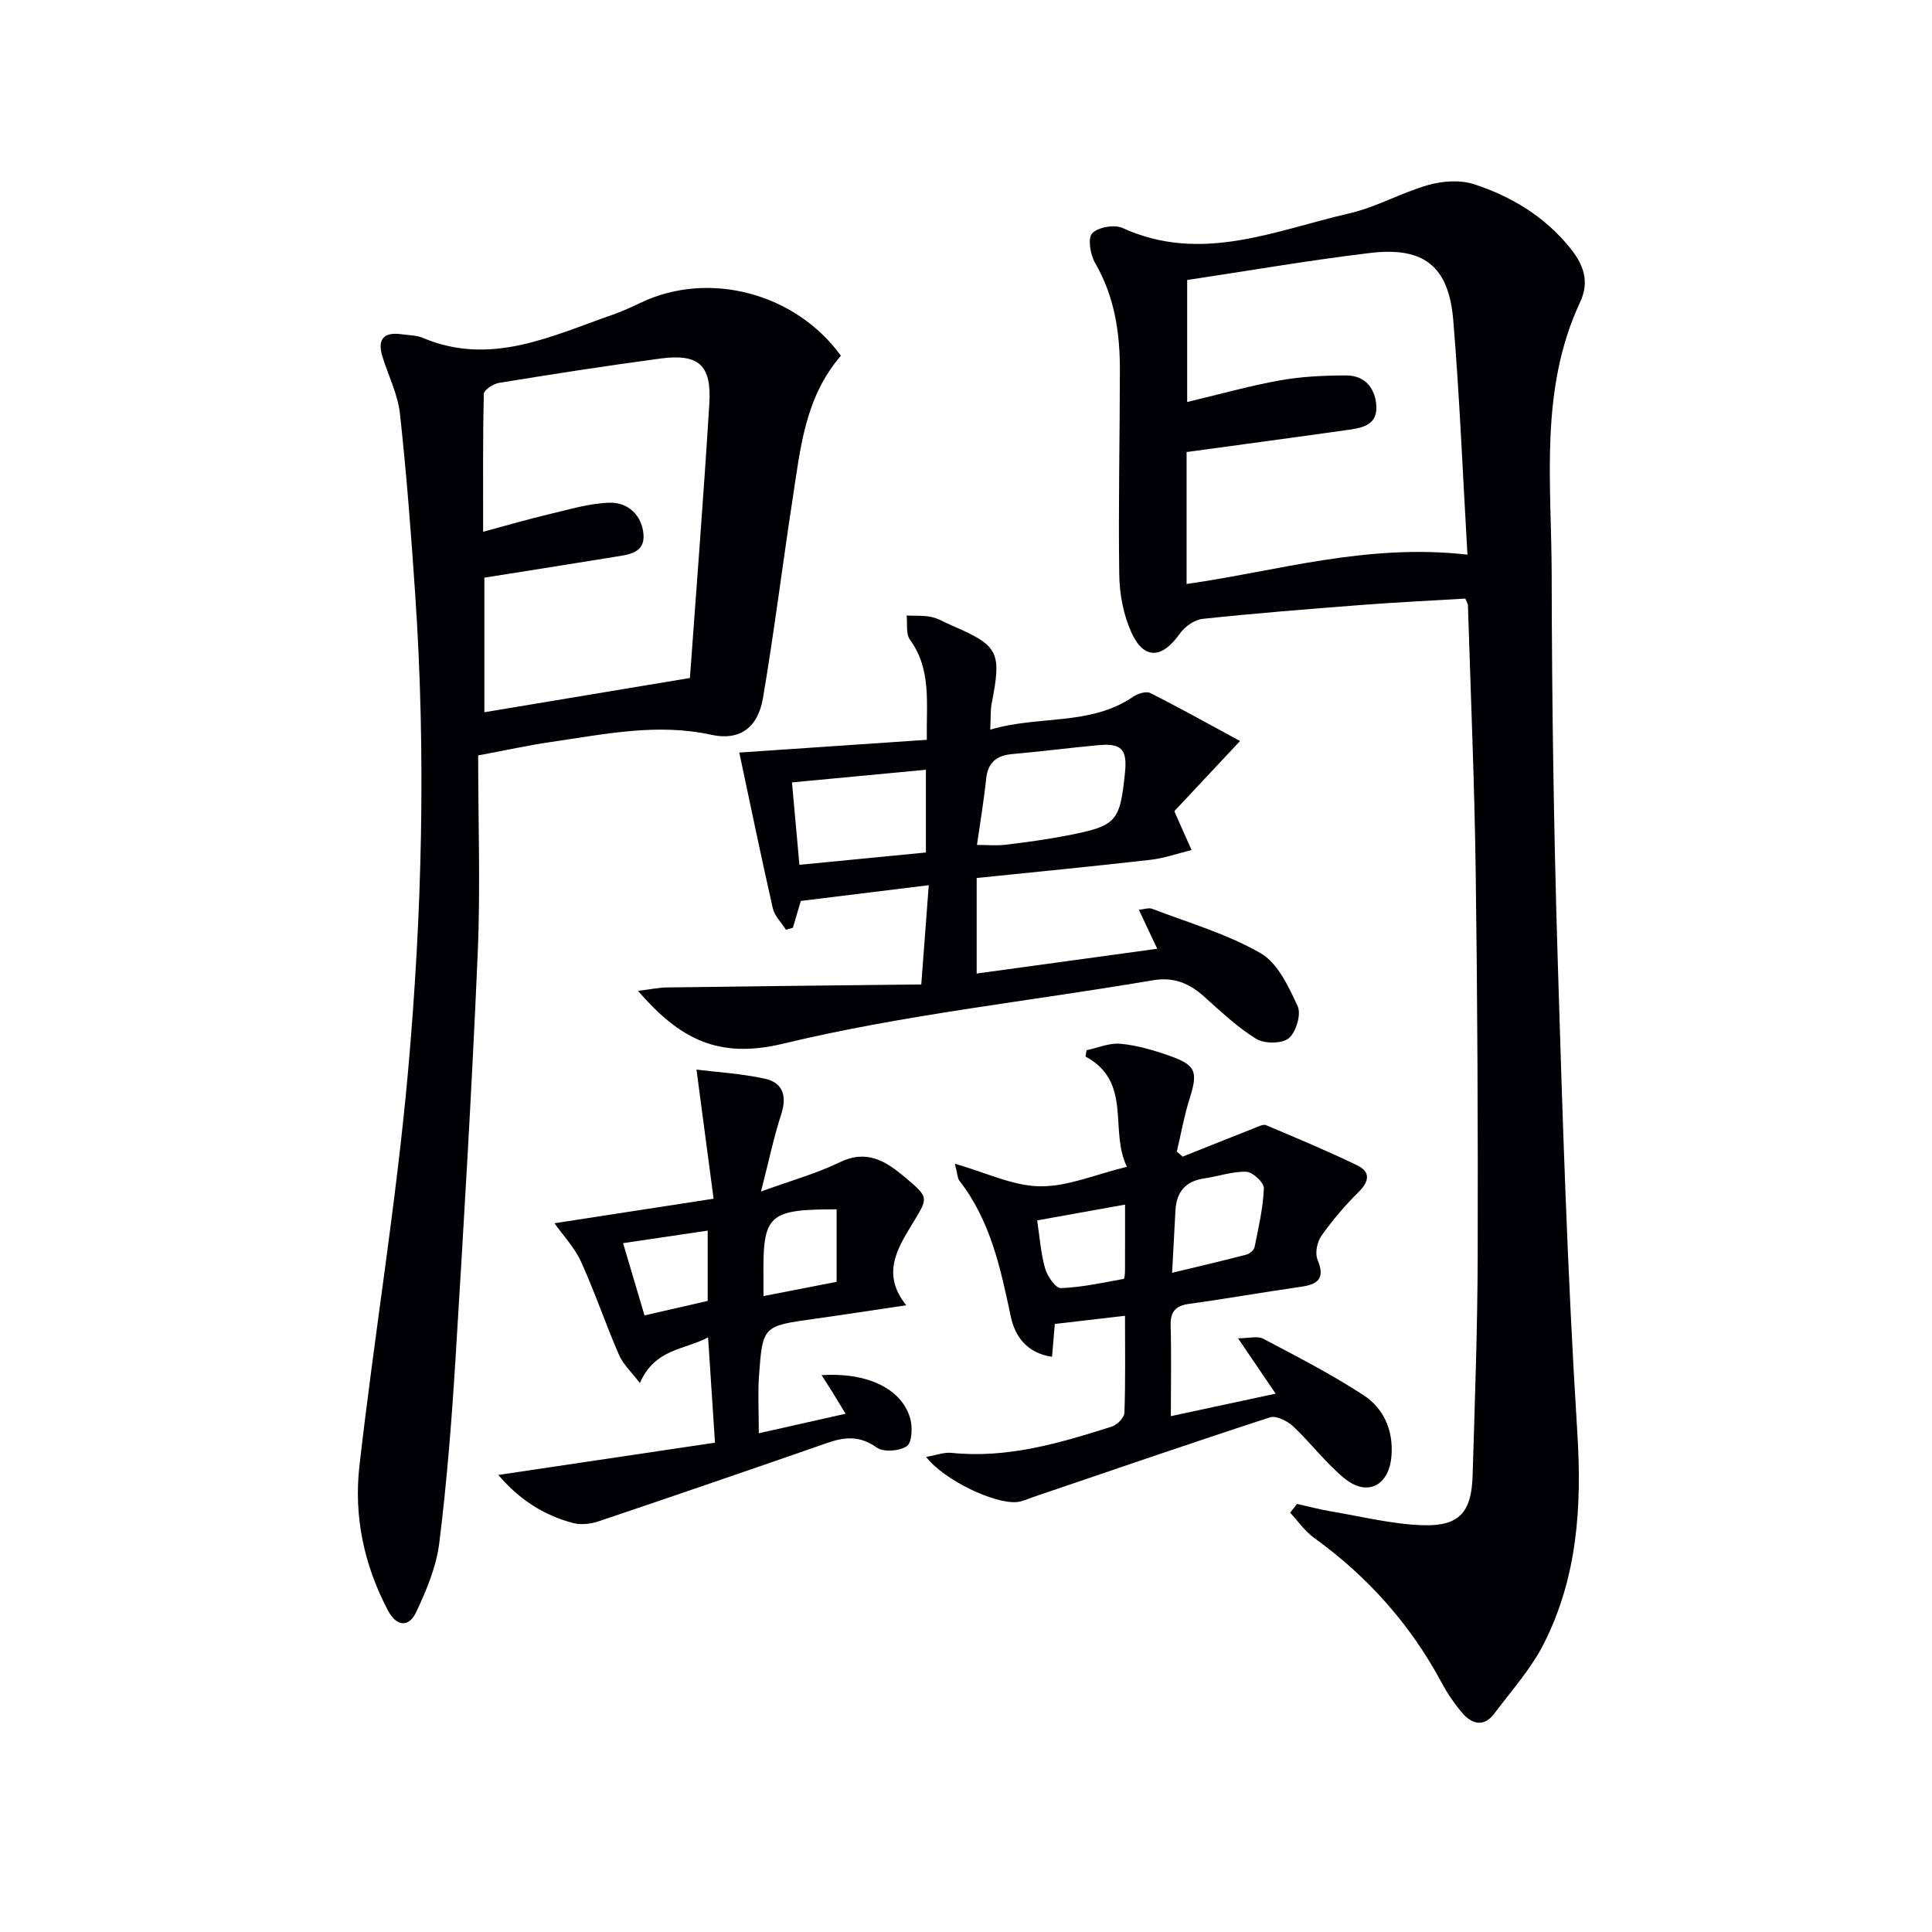
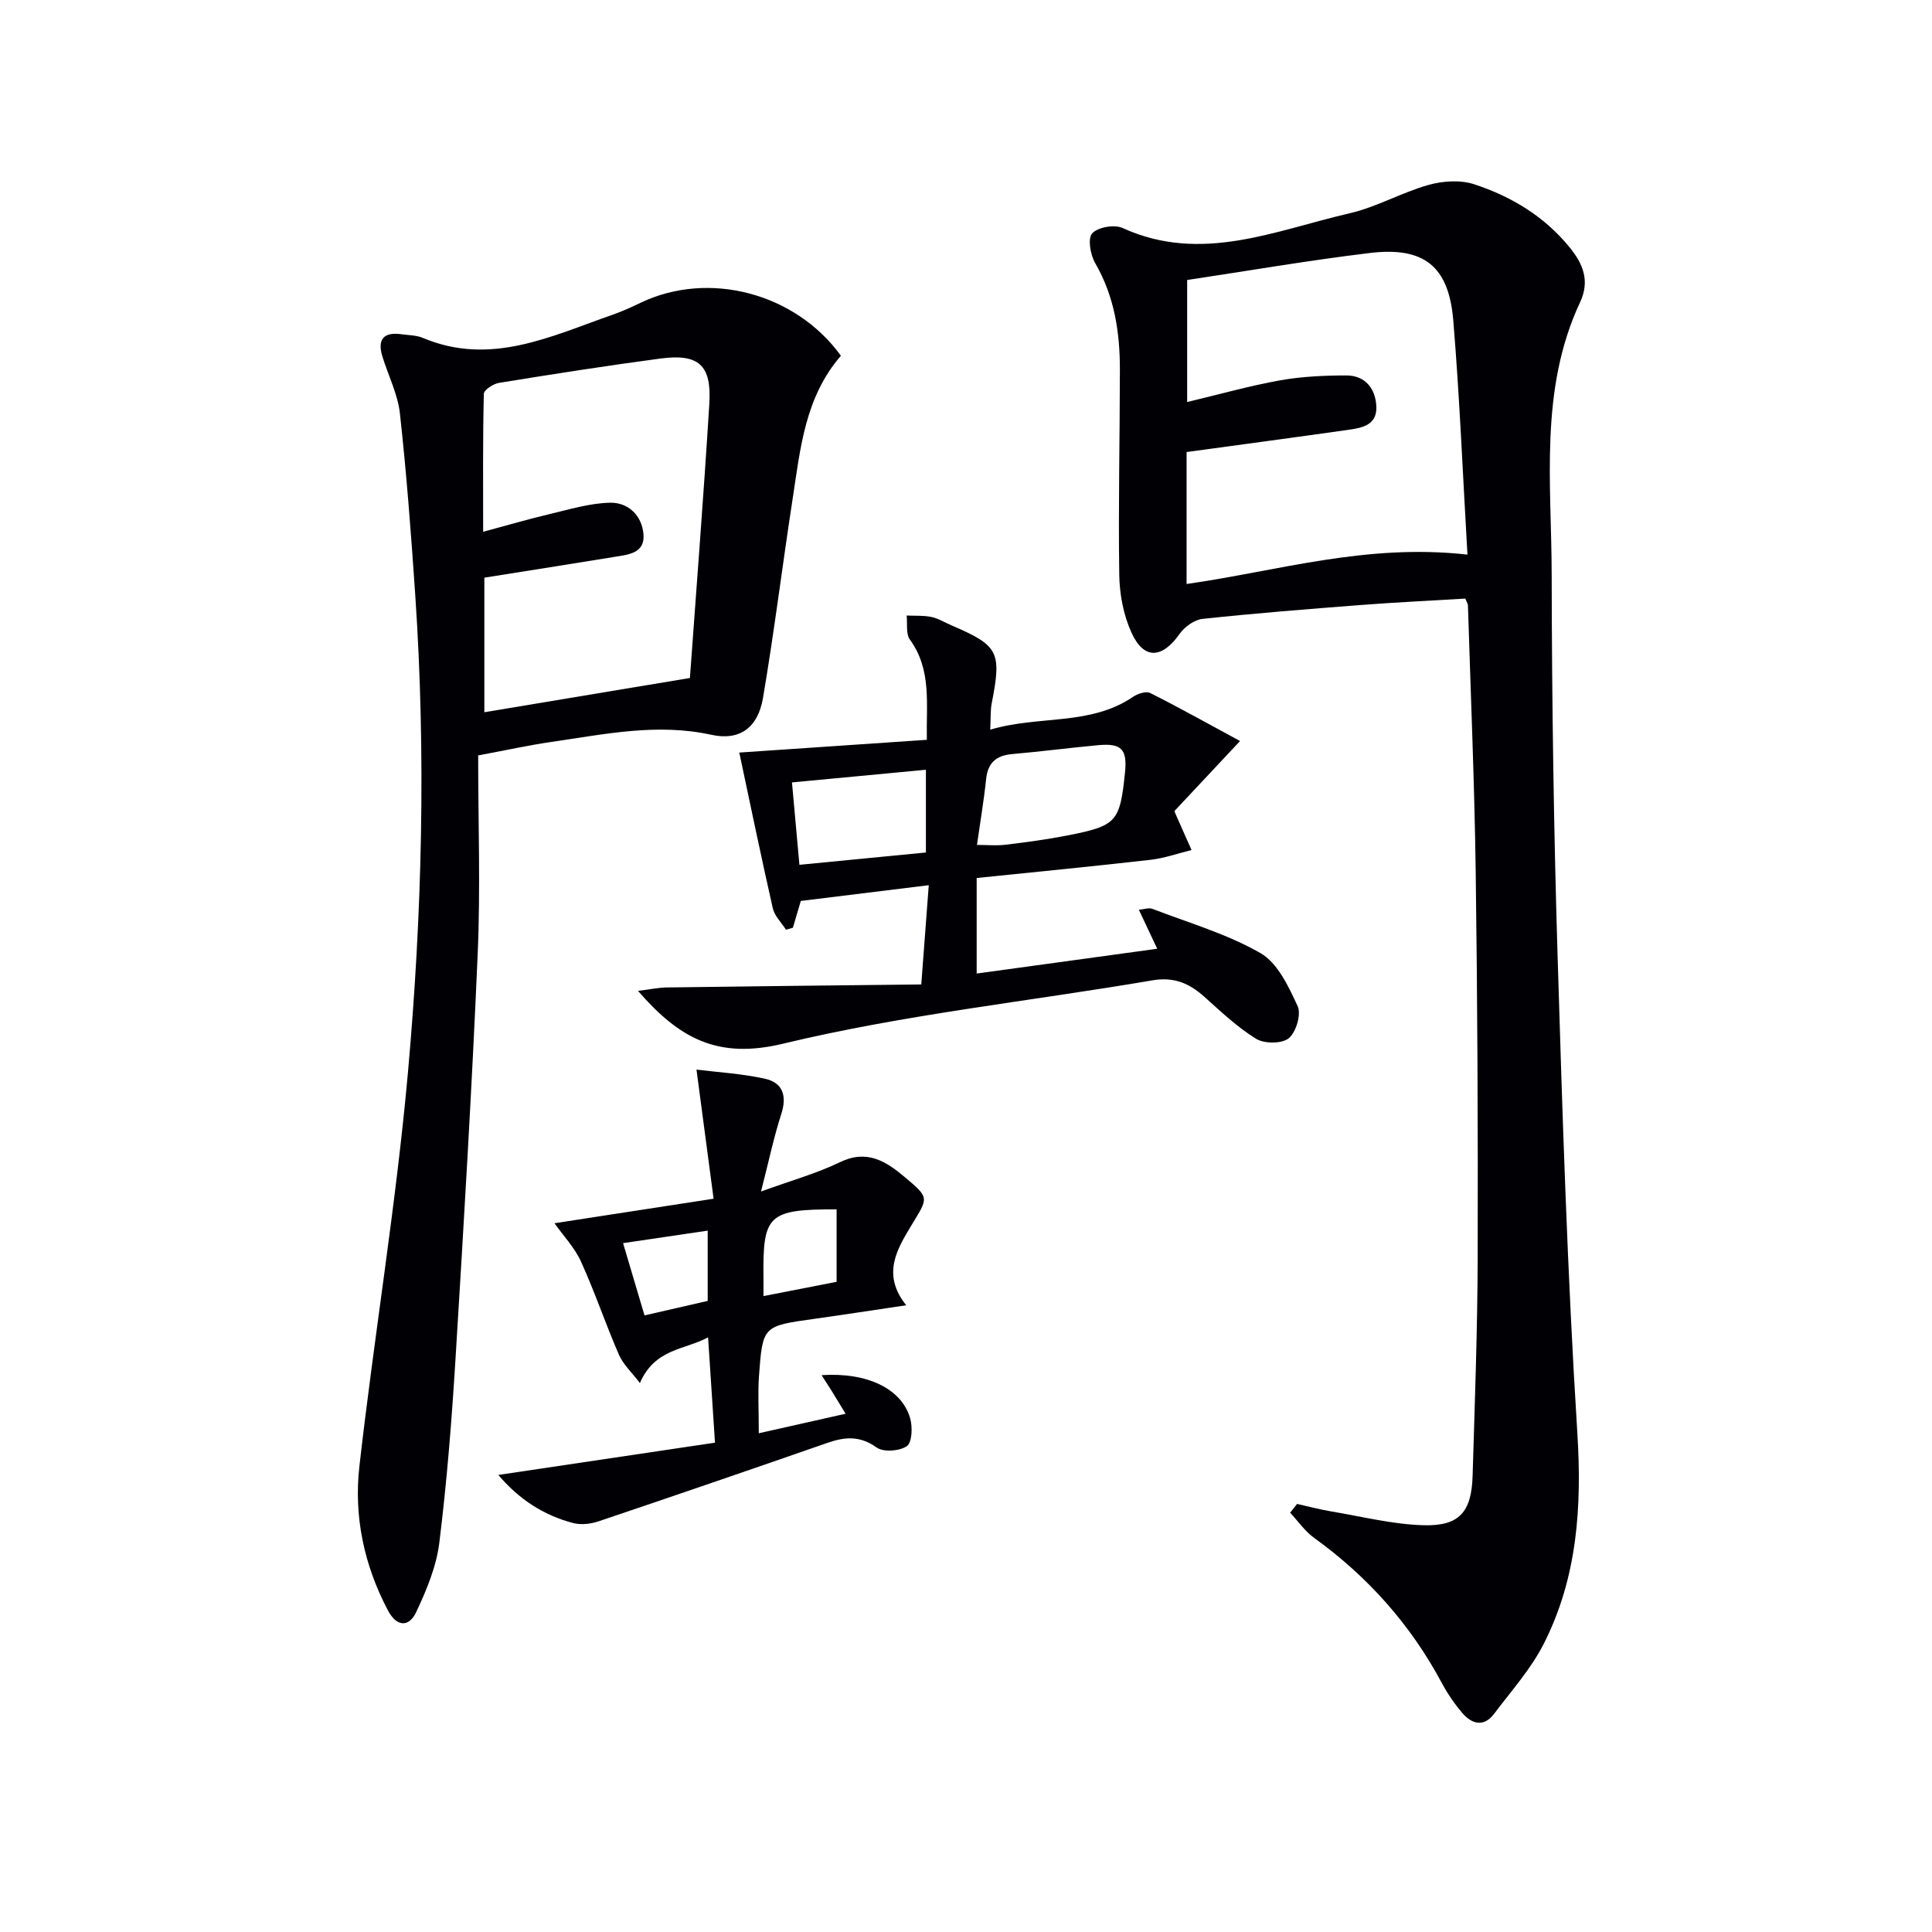
<svg xmlns="http://www.w3.org/2000/svg" enable-background="new 0 0 400 400" viewBox="0 0 400 400">
  <g fill="#010105">
    <path d="m268.54 311.37c2.35.52 4.68 1.15 7.06 1.55 6.34 1.06 12.68 2.67 19.05 2.86 7.51.23 10.02-2.73 10.24-10.28.45-15.13 1.01-30.27 1.05-45.41.07-26.48-.05-52.97-.41-79.45-.25-18.45-1.04-36.89-1.61-55.34-.01-.29-.22-.57-.55-1.37-7.1.43-14.37.77-21.62 1.33-10.93.84-21.86 1.71-32.76 2.87-1.7.18-3.72 1.63-4.75 3.09-3.65 5.17-7.41 5.42-9.99-.26-1.65-3.63-2.46-7.93-2.52-11.95-.21-14.15.12-28.31.13-42.47.01-7.72-1.12-15.17-5.11-22.06-1-1.72-1.59-5.11-.63-6.16 1.17-1.29 4.6-1.89 6.29-1.12 16.26 7.43 31.54.52 46.97-3.03 5.61-1.29 10.8-4.31 16.37-5.88 2.98-.84 6.63-1.08 9.5-.13 7.65 2.52 14.49 6.62 19.72 13.05 2.83 3.48 4.23 6.97 2.16 11.39-8.48 18.13-5.89 37.5-5.87 56.49.04 26.13.42 52.26 1.21 78.38 1 33.07 2.03 66.17 4.1 99.18.96 15.31.01 29.9-6.91 43.6-2.65 5.25-6.73 9.8-10.31 14.56-2.13 2.83-4.62 2.17-6.62-.18-1.6-1.88-3.03-3.97-4.2-6.15-6.47-12.11-15.34-22.06-26.47-30.09-1.91-1.38-3.31-3.45-4.95-5.2.49-.6.96-1.21 1.43-1.82zm35.28-196.54c-.96-16.42-1.61-32.47-2.93-48.46-.93-11.26-6.06-15.34-17.28-13.99-12.64 1.52-25.21 3.7-37.82 5.59v25.26c6.74-1.6 12.95-3.36 19.27-4.49 4.48-.8 9.11-1 13.67-1.01 4 0 6.09 2.82 6.23 6.48.15 4.02-3.32 4.44-6.28 4.85-10.95 1.55-21.91 3.01-33.01 4.53v27.32c18.88-2.68 37.16-8.45 58.15-6.08z" />
    <path d="m174.1 73.65c-7.46 8.63-8.39 19.22-9.98 29.54-2.12 13.76-3.82 27.59-6.15 41.32-1.06 6.22-4.89 8.9-10.7 7.62-11.24-2.47-22.15-.1-33.13 1.48-4.7.68-9.34 1.71-15.14 2.79 0 13.89.49 27.54-.1 41.13-1.2 27.89-2.87 55.76-4.58 83.62-.78 12.77-1.79 25.54-3.36 38.23-.61 4.95-2.65 9.86-4.81 14.42-1.48 3.13-4.02 3.06-5.84-.39-4.95-9.37-7.08-19.5-5.9-29.85 3.09-27.2 7.61-54.27 10.05-81.52 2.94-32.81 3.75-65.78 1.52-98.72-.85-12.58-1.8-25.17-3.18-37.7-.44-4.03-2.43-7.89-3.64-11.85-1.08-3.54.3-5.08 3.95-4.57 1.48.21 3.08.19 4.42.75 14.03 5.92 26.54-.34 39.28-4.78 2.04-.71 4.01-1.62 5.96-2.55 14.01-6.63 31.89-1.99 41.33 11.03zm-31.26 66.72c1.35-18.76 2.85-37.78 4.02-56.83.49-7.97-2.23-10.36-10.11-9.31-11.17 1.49-22.31 3.23-33.43 5.04-1.19.19-3.13 1.46-3.15 2.27-.22 9.26-.14 18.52-.14 28.56 5.09-1.37 9.35-2.62 13.66-3.64 4.17-.98 8.38-2.28 12.6-2.38 3.78-.08 6.64 2.65 6.94 6.58.3 3.86-3.11 4.17-5.9 4.62-8.96 1.46-17.94 2.87-27.05 4.32v27.86c14.24-2.38 28.12-4.69 42.56-7.09z" />
    <path d="m190.74 203.82c.56-7.45 1.02-13.51 1.55-20.55-9.22 1.14-17.68 2.18-26.49 3.26-.5 1.7-1.07 3.63-1.64 5.55-.48.14-.95.27-1.43.41-.94-1.47-2.36-2.84-2.73-4.44-2.48-10.93-4.74-21.91-6.94-32.24 12.3-.84 25.38-1.72 38.83-2.64-.14-7.51 1.03-14.49-3.5-20.74-.87-1.2-.49-3.31-.68-4.99 1.72.08 3.48-.05 5.14.3 1.44.3 2.76 1.14 4.13 1.73 9.8 4.2 10.43 5.48 8.34 16.17-.28 1.41-.18 2.9-.3 5.43 10.11-3.02 20.65-.73 29.58-6.81.95-.65 2.69-1.21 3.54-.78 5.84 2.93 11.55 6.13 18.6 9.94-5.04 5.38-9.15 9.76-13.53 14.44-.01-.28-.09.07.03.33 1.14 2.61 2.3 5.2 3.46 7.8-2.82.69-5.6 1.69-8.46 2.02-11.98 1.37-23.98 2.53-36.03 3.77v19.78c12.5-1.71 24.71-3.39 37.38-5.13-1.25-2.65-2.43-5.15-3.8-8.07 1.06-.09 2.04-.48 2.77-.2 7.55 2.9 15.48 5.19 22.42 9.18 3.55 2.04 5.82 6.93 7.69 10.99.77 1.68-.33 5.39-1.85 6.63-1.42 1.16-5.06 1.16-6.76.11-3.9-2.4-7.3-5.65-10.75-8.73-3.11-2.78-6.28-4.13-10.72-3.37-25.5 4.35-51.36 7.07-76.44 13.11-13.56 3.26-21.48-1.05-30.06-10.93 2.46-.3 4.25-.69 6.04-.71 17.39-.25 34.79-.42 52.61-.62zm11.53-28.89c2.02 0 4.01.19 5.94-.04 4.26-.51 8.53-1.09 12.75-1.91 10.25-2 10.91-2.79 11.96-13.06.49-4.77-.73-6.09-5.55-5.64-5.93.55-11.84 1.32-17.78 1.84-3.29.29-5.06 1.75-5.42 5.15-.46 4.42-1.21 8.82-1.9 13.66zm-36.76 4.12c8.99-.88 17.49-1.7 26.19-2.55 0-5.89 0-11.46 0-17.13-9.2.87-18.17 1.72-27.73 2.62.5 5.55 1 11.07 1.54 17.06z" />
-     <path d="m242.41 293.2c7.25-1.56 13.96-3 21.7-4.66-2.72-4-4.97-7.32-7.79-11.46 2.28 0 4.05-.53 5.22.09 7.02 3.71 14.12 7.35 20.75 11.68 4.19 2.74 6.21 7.26 5.8 12.56-.46 6.11-4.94 8.55-9.67 4.72-3.92-3.17-6.99-7.36-10.69-10.82-1.2-1.12-3.51-2.28-4.81-1.86-16.4 5.34-32.71 10.96-49.04 16.51-1.09.37-2.18.91-3.3 1.02-4.67.46-15.22-4.59-18.83-9.34 2.01-.34 3.67-1 5.24-.84 11.58 1.2 22.41-2.02 33.2-5.44 1.1-.35 2.57-1.85 2.61-2.86.23-6.61.12-13.23.12-20.08-5.22.61-9.81 1.14-14.53 1.69-.2 2.33-.38 4.41-.58 6.8-5.26-.76-7.7-4.33-8.54-8.33-2.1-9.95-4.18-19.8-10.61-28.09-.44-.56-.42-1.48-.96-3.55 6.45 1.83 12.01 4.6 17.61 4.67 5.74.08 11.52-2.47 18.01-4.04-3.73-7.56 1.22-17.54-8.57-22.82.07-.44.13-.88.2-1.31 2.35-.49 4.76-1.57 7.05-1.34 3.43.33 6.85 1.33 10.12 2.48 5.55 1.96 5.94 3.32 4.15 8.97-1.12 3.55-1.76 7.24-2.62 10.87.41.35.81.7 1.22 1.05 4.98-1.99 9.95-3.99 14.94-5.95.74-.29 1.71-.81 2.3-.57 6.34 2.68 12.71 5.33 18.9 8.33 2.76 1.33 2.51 3.29.29 5.5-2.82 2.79-5.43 5.85-7.72 9.09-.89 1.26-1.36 3.6-.8 4.94 1.62 3.87.13 5.1-3.46 5.61-7.72 1.1-15.41 2.47-23.13 3.53-2.92.4-3.9 1.7-3.82 4.6.17 5.99.04 11.97.04 18.65zm.26-29.68c5.33-1.29 10.4-2.46 15.43-3.78.67-.17 1.54-.96 1.66-1.6.81-4.02 1.75-8.06 1.91-12.13.05-1.15-2.31-3.36-3.62-3.41-2.89-.1-5.8.96-8.72 1.38-3.86.55-5.74 2.78-5.96 6.56-.24 4.26-.46 8.52-.7 12.98zm-27.94-10.85c.54 3.52.76 6.84 1.65 9.95.46 1.61 2.18 4.11 3.25 4.07 4.36-.16 8.7-1.12 13.02-1.91.2-.04.27-1.23.27-1.88.02-4.46.01-8.92.01-13.5-6.03 1.08-11.67 2.09-18.2 3.27z" />
    <path d="m147.74 248.18c-1.24-9.34-2.33-17.62-3.54-26.73 4.24.53 9.26.82 14.11 1.87 3.76.81 4.67 3.54 3.44 7.35-1.56 4.82-2.59 9.8-4.19 16.02 6.31-2.3 11.53-3.74 16.31-6.06 5.6-2.72 9.53-.23 13.46 3.08 5.23 4.4 4.85 4.21 1.33 10.05-2.92 4.84-6.17 10.13-1.03 16.48-6.82 1.01-12.94 1.96-19.08 2.82-10.59 1.48-10.66 1.45-11.41 11.84-.25 3.45-.04 6.94-.04 11.84 6.13-1.38 11.7-2.63 17.97-4.04-1.46-2.4-2.13-3.52-2.82-4.63-.67-1.07-1.35-2.12-2.15-3.36 9.45-.62 16.6 2.8 18.35 8.97.51 1.8.38 4.99-.7 5.73-1.52 1.04-4.84 1.29-6.25.28-3.44-2.47-6.55-2.22-10.16-.97-15.8 5.5-31.61 10.93-47.46 16.27-1.61.54-3.6.76-5.21.34-6.2-1.61-11.3-5.01-15.5-9.96 15.14-2.25 29.85-4.44 44.86-6.68-.52-7.86-.95-14.44-1.43-21.81-4.81 2.63-10.96 2.24-14.12 9.46-1.7-2.24-3.46-3.84-4.33-5.84-2.77-6.37-4.99-12.98-7.86-19.3-1.33-2.92-3.68-5.37-5.49-7.94 10.23-1.58 20.97-3.24 32.94-5.08zm10.33 20.16c5.3-1.03 9.94-1.94 15.14-2.95 0-5.16 0-10.09 0-15.01-14.19 0-15.3 1.09-15.14 14.13.01.96 0 1.94 0 3.83zm-29.07-10.96c1.66 5.61 3.05 10.28 4.44 14.96 4.65-1.07 8.91-2.05 13.08-3 0-4.81 0-9.48 0-14.55-5.95.88-11.43 1.69-17.52 2.59z" />
  </g>
</svg>